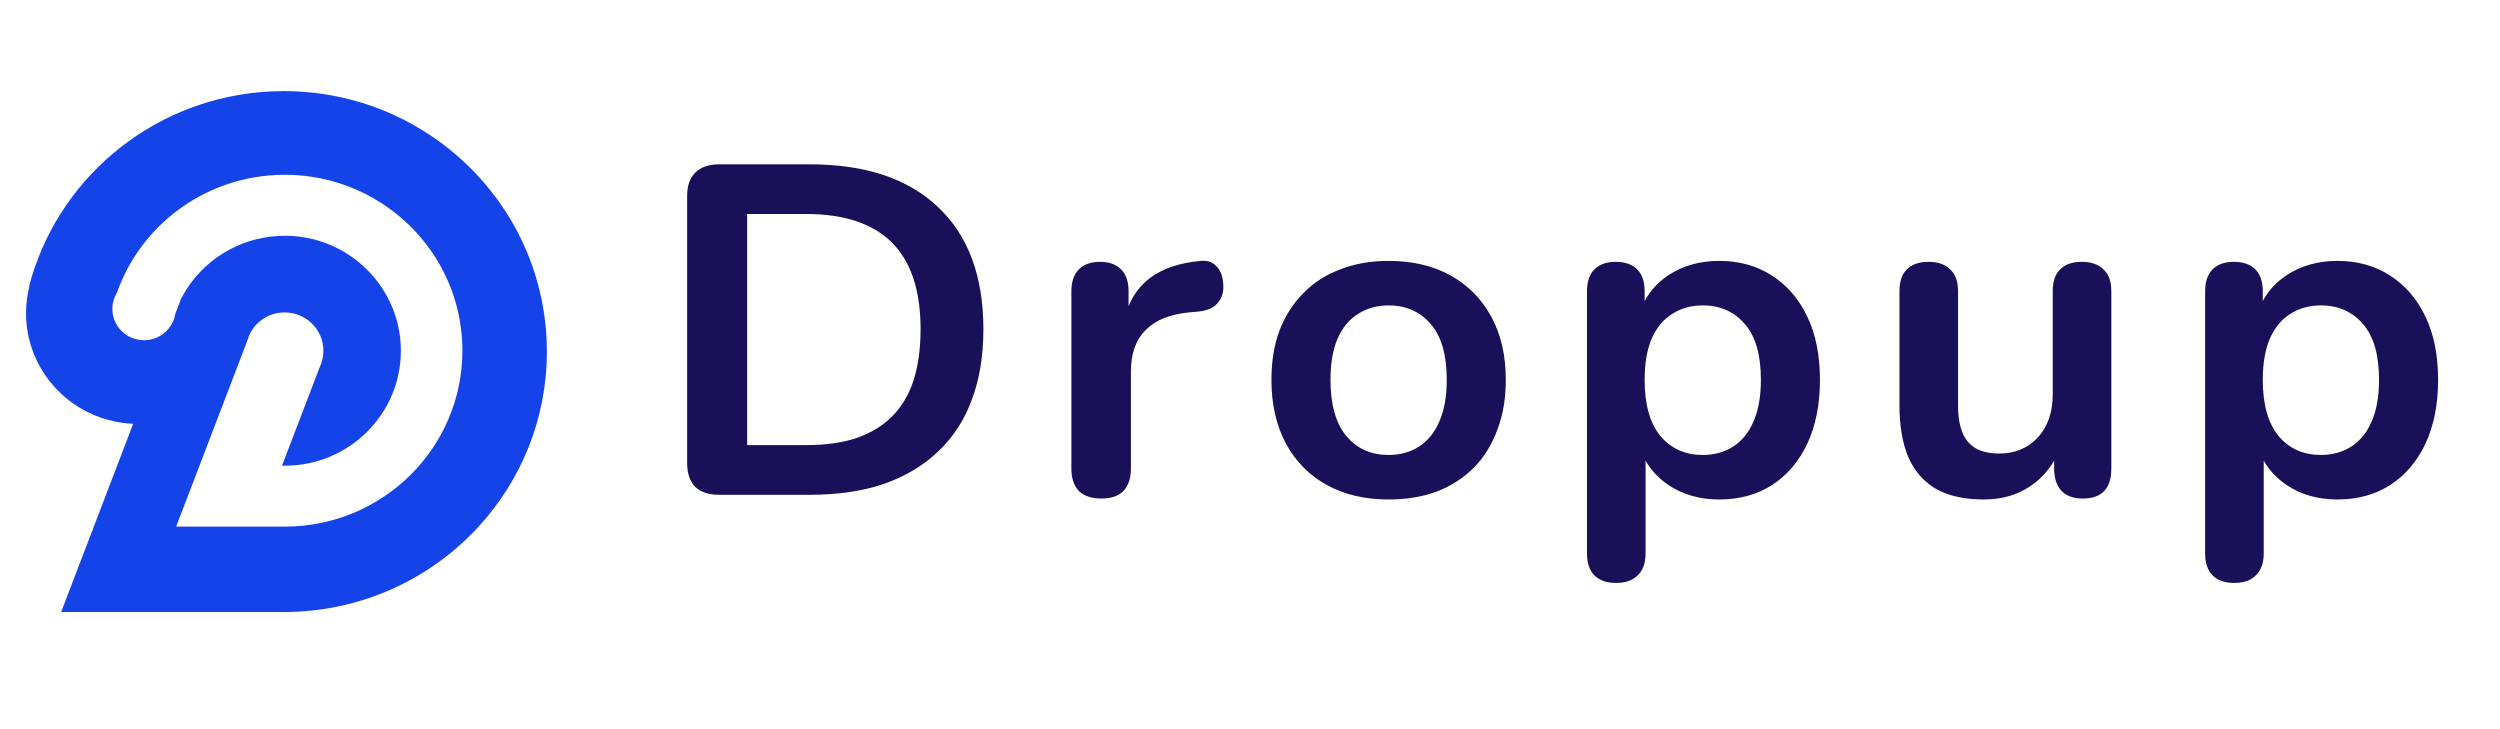
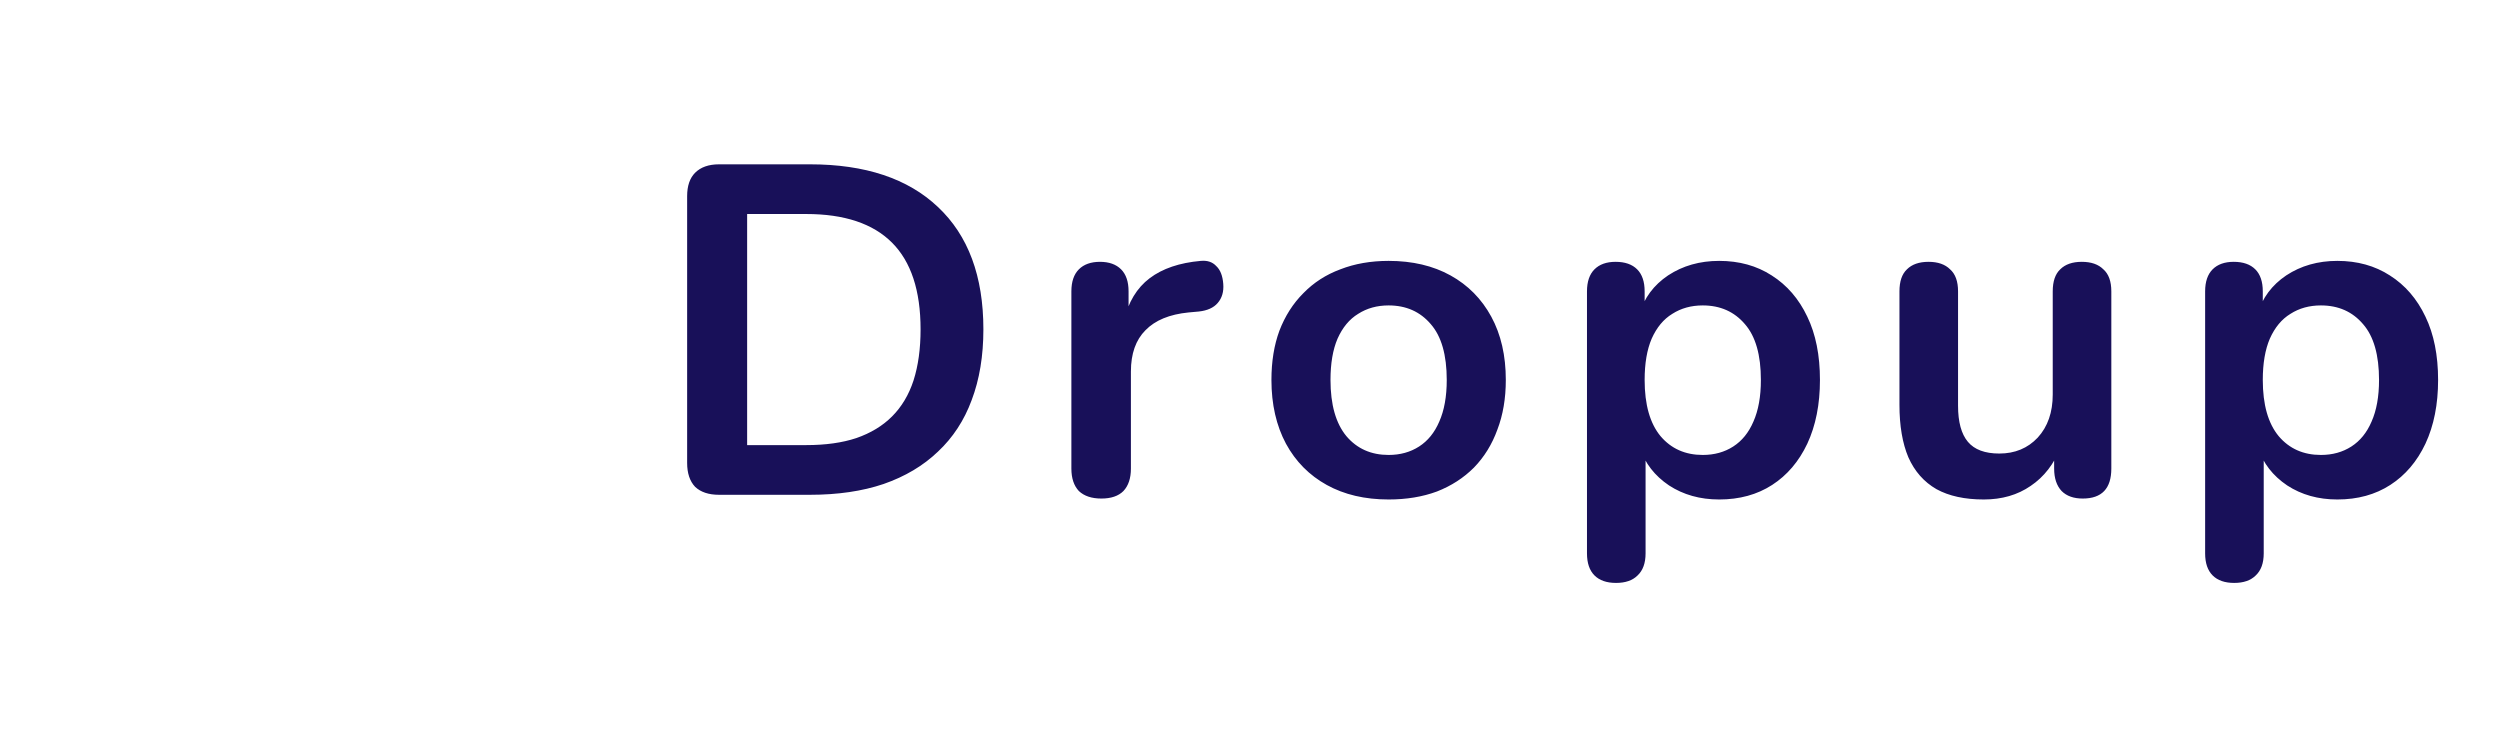
<svg xmlns="http://www.w3.org/2000/svg" width="96" height="28" viewBox="0 0 96 28" fill="none">
-   <path d="M15.918 4.821C15.918 4.821 15.904 4.813 15.897 4.809C15.885 4.801 15.874 4.795 15.862 4.789C15.856 4.785 15.849 4.78 15.841 4.777C14.988 4.302 14.058 3.946 13.074 3.732C12.373 3.58 11.646 3.499 10.899 3.499C10.591 3.499 10.287 3.513 9.986 3.539C5.689 3.922 2.168 6.966 1.117 10.991H1.129C1.045 11.323 1 11.671 1 12.028C1 13.767 2.056 15.262 3.567 15.919C3.924 16.074 4.306 16.182 4.705 16.237C4.839 16.256 4.974 16.267 5.113 16.272L4.946 16.712L3.602 20.223L3.567 20.314V20.357H3.551V20.362L3.336 20.919L3.119 21.485L2.348 23.501H10.899C13.864 23.501 16.529 22.236 18.377 20.223C20.007 18.448 21 16.089 21 13.502C21 9.788 18.955 6.547 15.918 4.822V4.821ZM10.932 20.222H6.764L7.188 19.115L8.058 16.841L9.503 13.066C9.525 12.985 9.555 12.904 9.593 12.83V12.825C9.834 12.335 10.342 11.997 10.931 11.997C11.751 11.997 12.418 12.655 12.418 13.469C12.418 13.612 12.398 13.749 12.359 13.88C12.338 13.956 12.311 14.027 12.278 14.096L10.828 17.883C10.836 17.883 10.845 17.883 10.854 17.883C10.868 17.883 10.881 17.883 10.896 17.883C10.904 17.883 10.913 17.883 10.922 17.883H10.934C13.396 17.883 15.393 15.906 15.393 13.469C15.393 12.149 14.807 10.964 13.879 10.155C13.873 10.149 13.867 10.144 13.859 10.138C13.849 10.129 13.838 10.12 13.828 10.111C13.822 10.105 13.814 10.1 13.808 10.094C13.057 9.466 12.093 9.078 11.038 9.055C11.003 9.055 10.968 9.055 10.932 9.055C10.16 9.055 9.435 9.248 8.801 9.591C8.001 10.023 7.349 10.69 6.941 11.499V11.502L6.729 12.059C6.707 12.197 6.661 12.325 6.597 12.441C6.585 12.462 6.573 12.481 6.559 12.502C6.345 12.841 5.963 13.066 5.53 13.066C4.859 13.066 4.314 12.527 4.314 11.863C4.314 11.851 4.314 11.837 4.314 11.825C4.32 11.608 4.386 11.405 4.493 11.231C4.943 9.959 5.767 8.861 6.836 8.065C7.375 7.663 7.975 7.34 8.622 7.109C9.345 6.851 10.123 6.711 10.934 6.711C11.265 6.711 11.59 6.735 11.909 6.78C12.922 6.923 13.862 7.286 14.68 7.82C14.685 7.824 14.693 7.827 14.699 7.833C14.711 7.839 14.722 7.846 14.732 7.855C14.738 7.86 14.746 7.864 14.752 7.869C16.565 9.083 17.756 11.137 17.756 13.467C17.756 17.198 14.7 20.222 10.932 20.222Z" fill="#1443EA" />
  <path d="M27.61 19C27.214 19 26.908 18.898 26.692 18.694C26.488 18.478 26.386 18.172 26.386 17.776V7.534C26.386 7.138 26.488 6.838 26.692 6.634C26.908 6.418 27.214 6.31 27.61 6.31H31.102C33.226 6.31 34.864 6.856 36.016 7.948C37.18 9.04 37.762 10.606 37.762 12.646C37.762 13.666 37.612 14.572 37.312 15.364C37.024 16.144 36.592 16.804 36.016 17.344C35.452 17.884 34.756 18.298 33.928 18.586C33.112 18.862 32.17 19 31.102 19H27.61ZM28.69 17.092H30.958C31.702 17.092 32.344 17.002 32.884 16.822C33.436 16.63 33.892 16.354 34.252 15.994C34.624 15.622 34.9 15.16 35.08 14.608C35.26 14.044 35.35 13.39 35.35 12.646C35.35 11.158 34.984 10.048 34.252 9.316C33.52 8.584 32.422 8.218 30.958 8.218H28.69V17.092ZM42.293 19.144C41.921 19.144 41.633 19.048 41.429 18.856C41.237 18.652 41.141 18.364 41.141 17.992V11.188C41.141 10.816 41.237 10.534 41.429 10.342C41.621 10.15 41.891 10.054 42.239 10.054C42.587 10.054 42.857 10.15 43.049 10.342C43.241 10.534 43.337 10.816 43.337 11.188V12.322H43.157C43.325 11.602 43.655 11.056 44.147 10.684C44.639 10.312 45.293 10.09 46.109 10.018C46.361 9.994 46.559 10.06 46.703 10.216C46.859 10.36 46.949 10.588 46.973 10.9C46.997 11.2 46.925 11.446 46.757 11.638C46.601 11.818 46.361 11.926 46.037 11.962L45.641 11.998C44.909 12.07 44.357 12.298 43.985 12.682C43.613 13.054 43.427 13.582 43.427 14.266V17.992C43.427 18.364 43.331 18.652 43.139 18.856C42.947 19.048 42.665 19.144 42.293 19.144ZM53.323 19.18C52.411 19.18 51.619 18.994 50.947 18.622C50.275 18.25 49.753 17.722 49.381 17.038C49.009 16.342 48.823 15.526 48.823 14.59C48.823 13.882 48.925 13.252 49.129 12.7C49.345 12.136 49.651 11.656 50.047 11.26C50.443 10.852 50.917 10.546 51.469 10.342C52.021 10.126 52.639 10.018 53.323 10.018C54.235 10.018 55.027 10.204 55.699 10.576C56.371 10.948 56.893 11.476 57.265 12.16C57.637 12.844 57.823 13.654 57.823 14.59C57.823 15.298 57.715 15.934 57.499 16.498C57.295 17.062 56.995 17.548 56.599 17.956C56.203 18.352 55.729 18.658 55.177 18.874C54.625 19.078 54.007 19.18 53.323 19.18ZM53.323 17.47C53.767 17.47 54.157 17.362 54.493 17.146C54.829 16.93 55.087 16.612 55.267 16.192C55.459 15.76 55.555 15.226 55.555 14.59C55.555 13.63 55.351 12.916 54.943 12.448C54.535 11.968 53.995 11.728 53.323 11.728C52.879 11.728 52.489 11.836 52.153 12.052C51.817 12.256 51.553 12.574 51.361 13.006C51.181 13.426 51.091 13.954 51.091 14.59C51.091 15.538 51.295 16.258 51.703 16.75C52.111 17.23 52.651 17.47 53.323 17.47ZM62.056 22.384C61.696 22.384 61.42 22.288 61.228 22.096C61.036 21.904 60.94 21.622 60.94 21.25V11.188C60.94 10.816 61.036 10.534 61.228 10.342C61.42 10.15 61.69 10.054 62.038 10.054C62.398 10.054 62.674 10.15 62.866 10.342C63.058 10.534 63.154 10.816 63.154 11.188V12.592L62.956 12.052C63.136 11.44 63.502 10.948 64.054 10.576C64.618 10.204 65.272 10.018 66.016 10.018C66.784 10.018 67.456 10.204 68.032 10.576C68.62 10.948 69.076 11.476 69.4 12.16C69.724 12.832 69.886 13.642 69.886 14.59C69.886 15.526 69.724 16.342 69.4 17.038C69.076 17.722 68.626 18.25 68.05 18.622C67.474 18.994 66.796 19.18 66.016 19.18C65.284 19.18 64.642 19 64.09 18.64C63.538 18.268 63.166 17.788 62.974 17.2H63.19V21.25C63.19 21.622 63.088 21.904 62.884 22.096C62.692 22.288 62.416 22.384 62.056 22.384ZM65.386 17.47C65.83 17.47 66.22 17.362 66.556 17.146C66.892 16.93 67.15 16.612 67.33 16.192C67.522 15.76 67.618 15.226 67.618 14.59C67.618 13.63 67.414 12.916 67.006 12.448C66.598 11.968 66.058 11.728 65.386 11.728C64.942 11.728 64.552 11.836 64.216 12.052C63.88 12.256 63.616 12.574 63.424 13.006C63.244 13.426 63.154 13.954 63.154 14.59C63.154 15.538 63.358 16.258 63.766 16.75C64.174 17.23 64.714 17.47 65.386 17.47ZM76.179 19.18C75.447 19.18 74.841 19.048 74.361 18.784C73.881 18.508 73.521 18.1 73.281 17.56C73.053 17.02 72.939 16.348 72.939 15.544V11.188C72.939 10.804 73.035 10.522 73.227 10.342C73.419 10.15 73.695 10.054 74.055 10.054C74.415 10.054 74.691 10.15 74.883 10.342C75.087 10.522 75.189 10.804 75.189 11.188V15.58C75.189 16.204 75.315 16.666 75.567 16.966C75.819 17.266 76.221 17.416 76.773 17.416C77.373 17.416 77.865 17.212 78.249 16.804C78.633 16.384 78.825 15.832 78.825 15.148V11.188C78.825 10.804 78.921 10.522 79.113 10.342C79.305 10.15 79.581 10.054 79.941 10.054C80.301 10.054 80.577 10.15 80.769 10.342C80.973 10.522 81.075 10.804 81.075 11.188V17.992C81.075 18.76 80.709 19.144 79.977 19.144C79.629 19.144 79.359 19.048 79.167 18.856C78.975 18.652 78.879 18.364 78.879 17.992V16.624L79.131 17.164C78.879 17.812 78.495 18.31 77.979 18.658C77.475 19.006 76.875 19.18 76.179 19.18ZM85.793 22.384C85.433 22.384 85.157 22.288 84.965 22.096C84.773 21.904 84.677 21.622 84.677 21.25V11.188C84.677 10.816 84.773 10.534 84.965 10.342C85.157 10.15 85.427 10.054 85.775 10.054C86.135 10.054 86.411 10.15 86.603 10.342C86.795 10.534 86.891 10.816 86.891 11.188V12.592L86.693 12.052C86.873 11.44 87.239 10.948 87.791 10.576C88.355 10.204 89.009 10.018 89.753 10.018C90.521 10.018 91.193 10.204 91.769 10.576C92.357 10.948 92.813 11.476 93.137 12.16C93.461 12.832 93.623 13.642 93.623 14.59C93.623 15.526 93.461 16.342 93.137 17.038C92.813 17.722 92.363 18.25 91.787 18.622C91.211 18.994 90.533 19.18 89.753 19.18C89.021 19.18 88.379 19 87.827 18.64C87.275 18.268 86.903 17.788 86.711 17.2H86.927V21.25C86.927 21.622 86.825 21.904 86.621 22.096C86.429 22.288 86.153 22.384 85.793 22.384ZM89.123 17.47C89.567 17.47 89.957 17.362 90.293 17.146C90.629 16.93 90.887 16.612 91.067 16.192C91.259 15.76 91.355 15.226 91.355 14.59C91.355 13.63 91.151 12.916 90.743 12.448C90.335 11.968 89.795 11.728 89.123 11.728C88.679 11.728 88.289 11.836 87.953 12.052C87.617 12.256 87.353 12.574 87.161 13.006C86.981 13.426 86.891 13.954 86.891 14.59C86.891 15.538 87.095 16.258 87.503 16.75C87.911 17.23 88.451 17.47 89.123 17.47Z" fill="#181059" />
</svg>